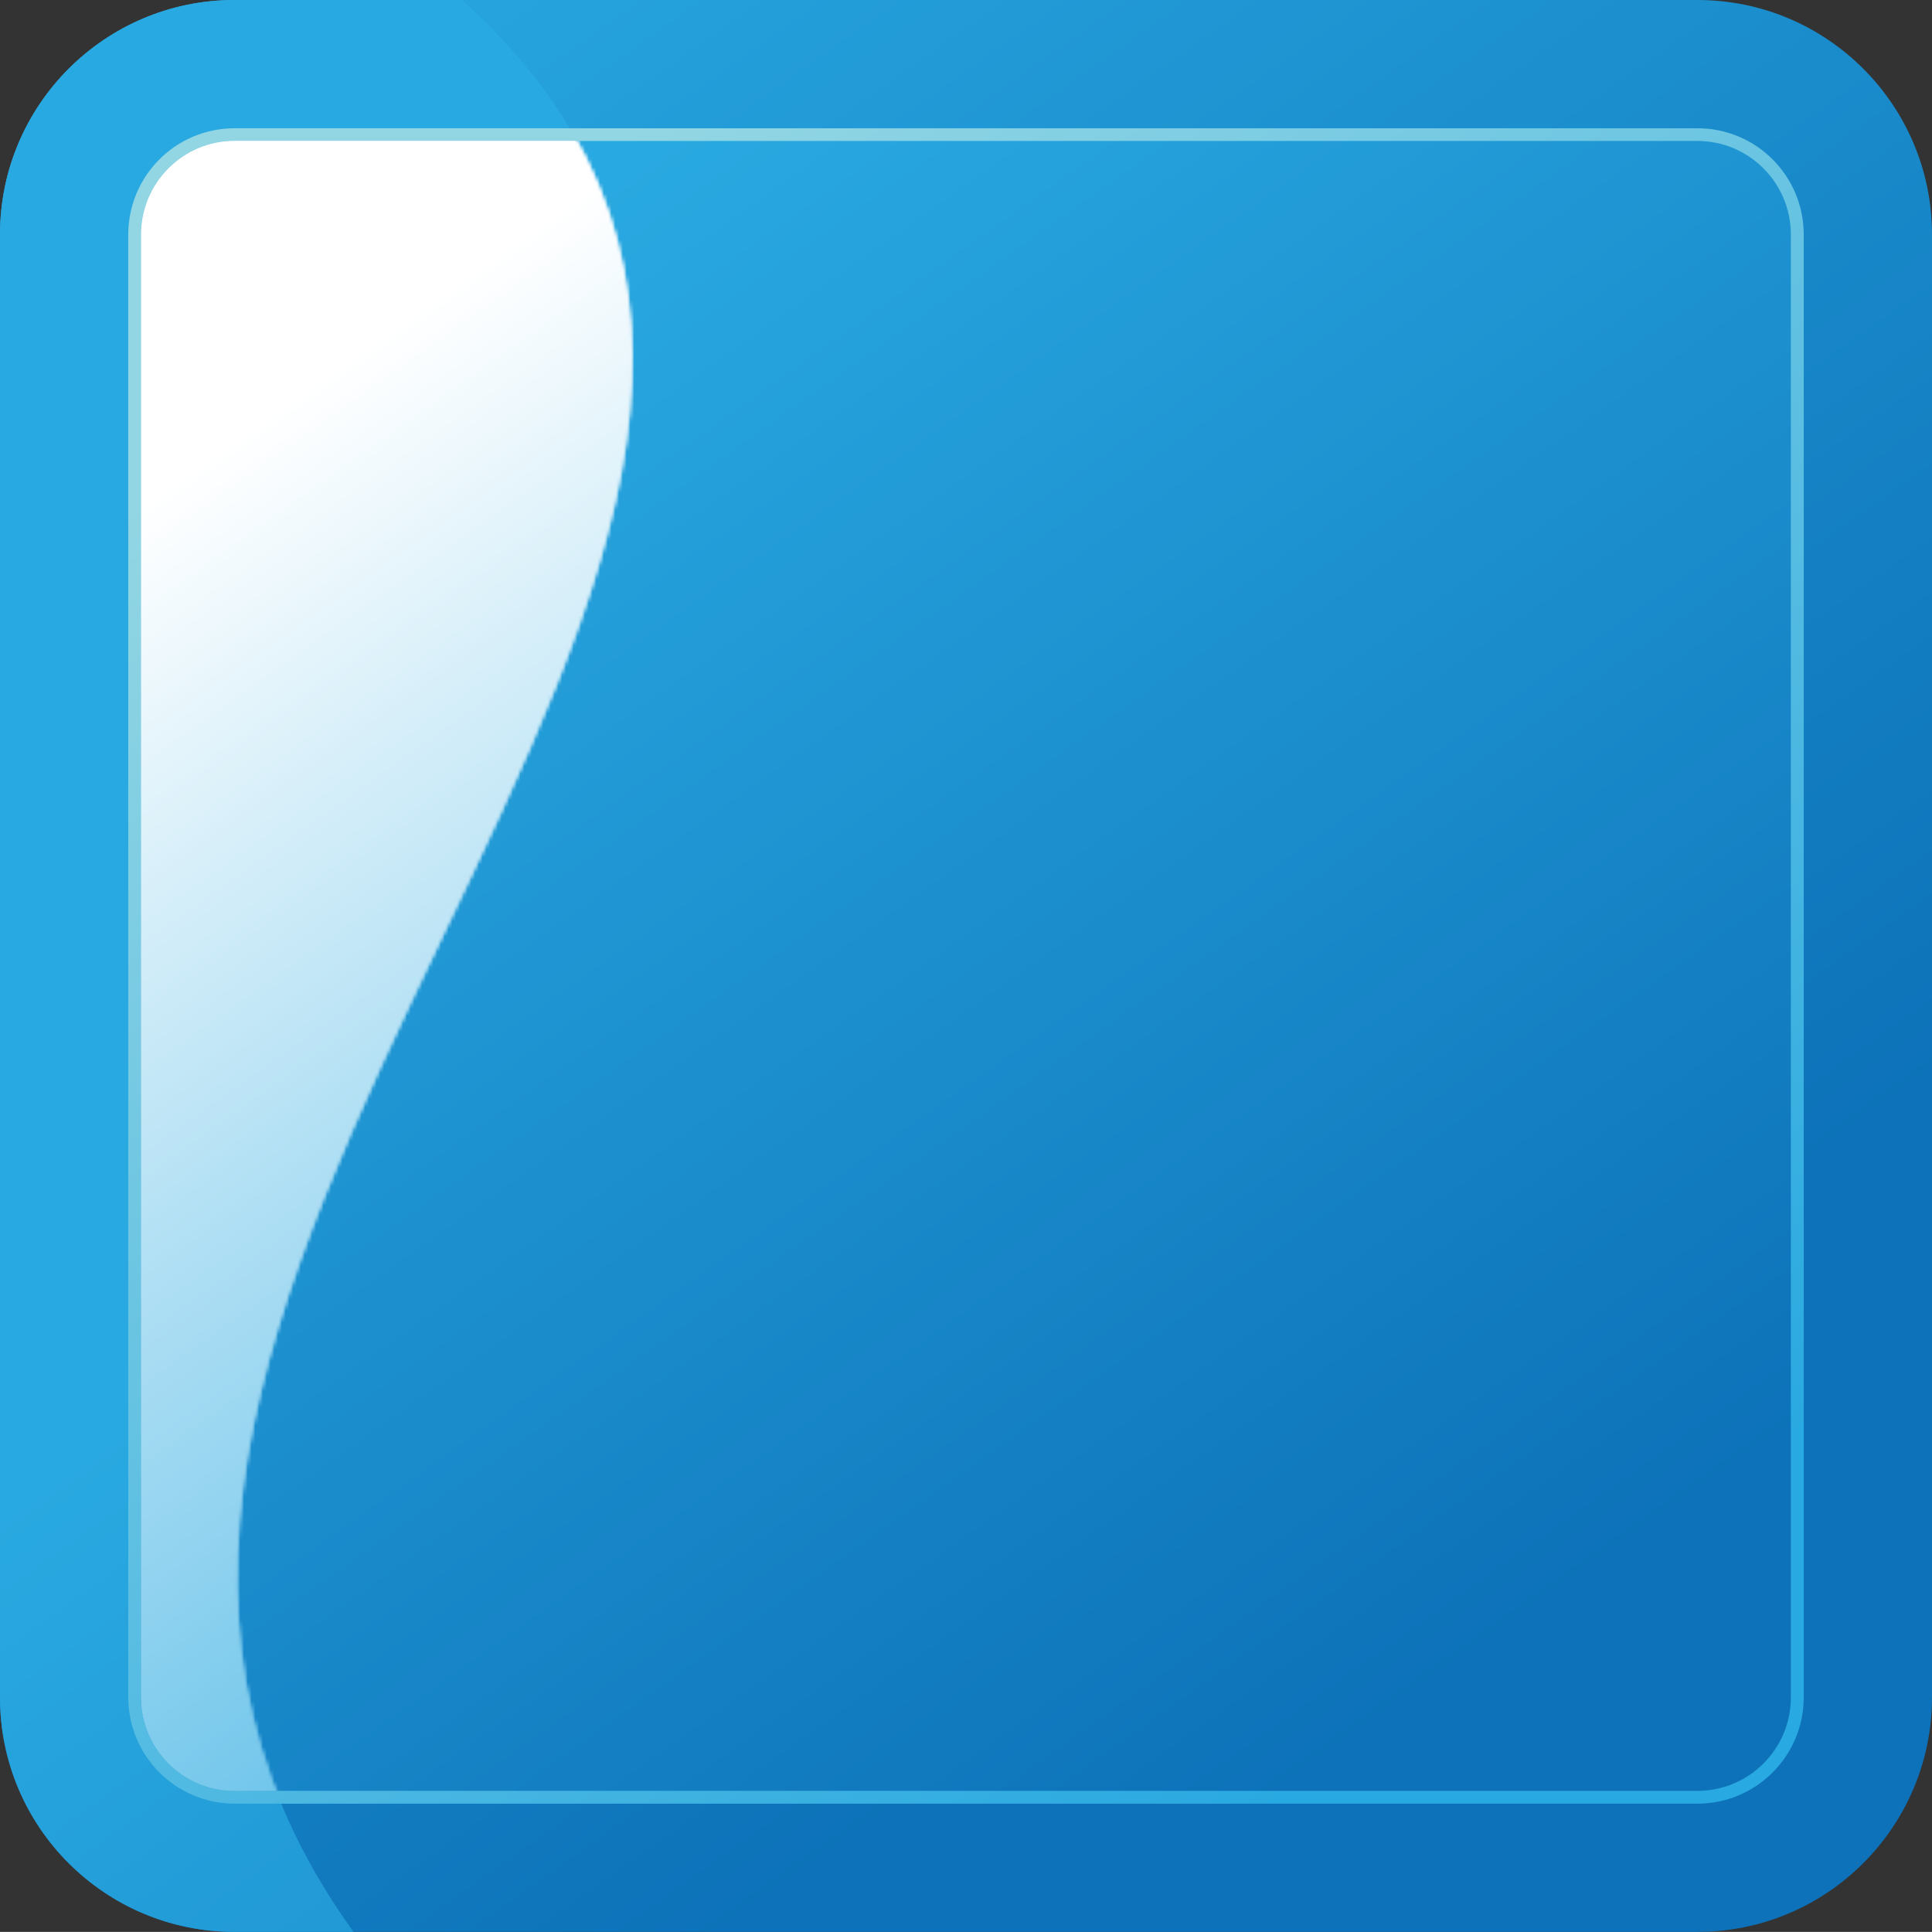
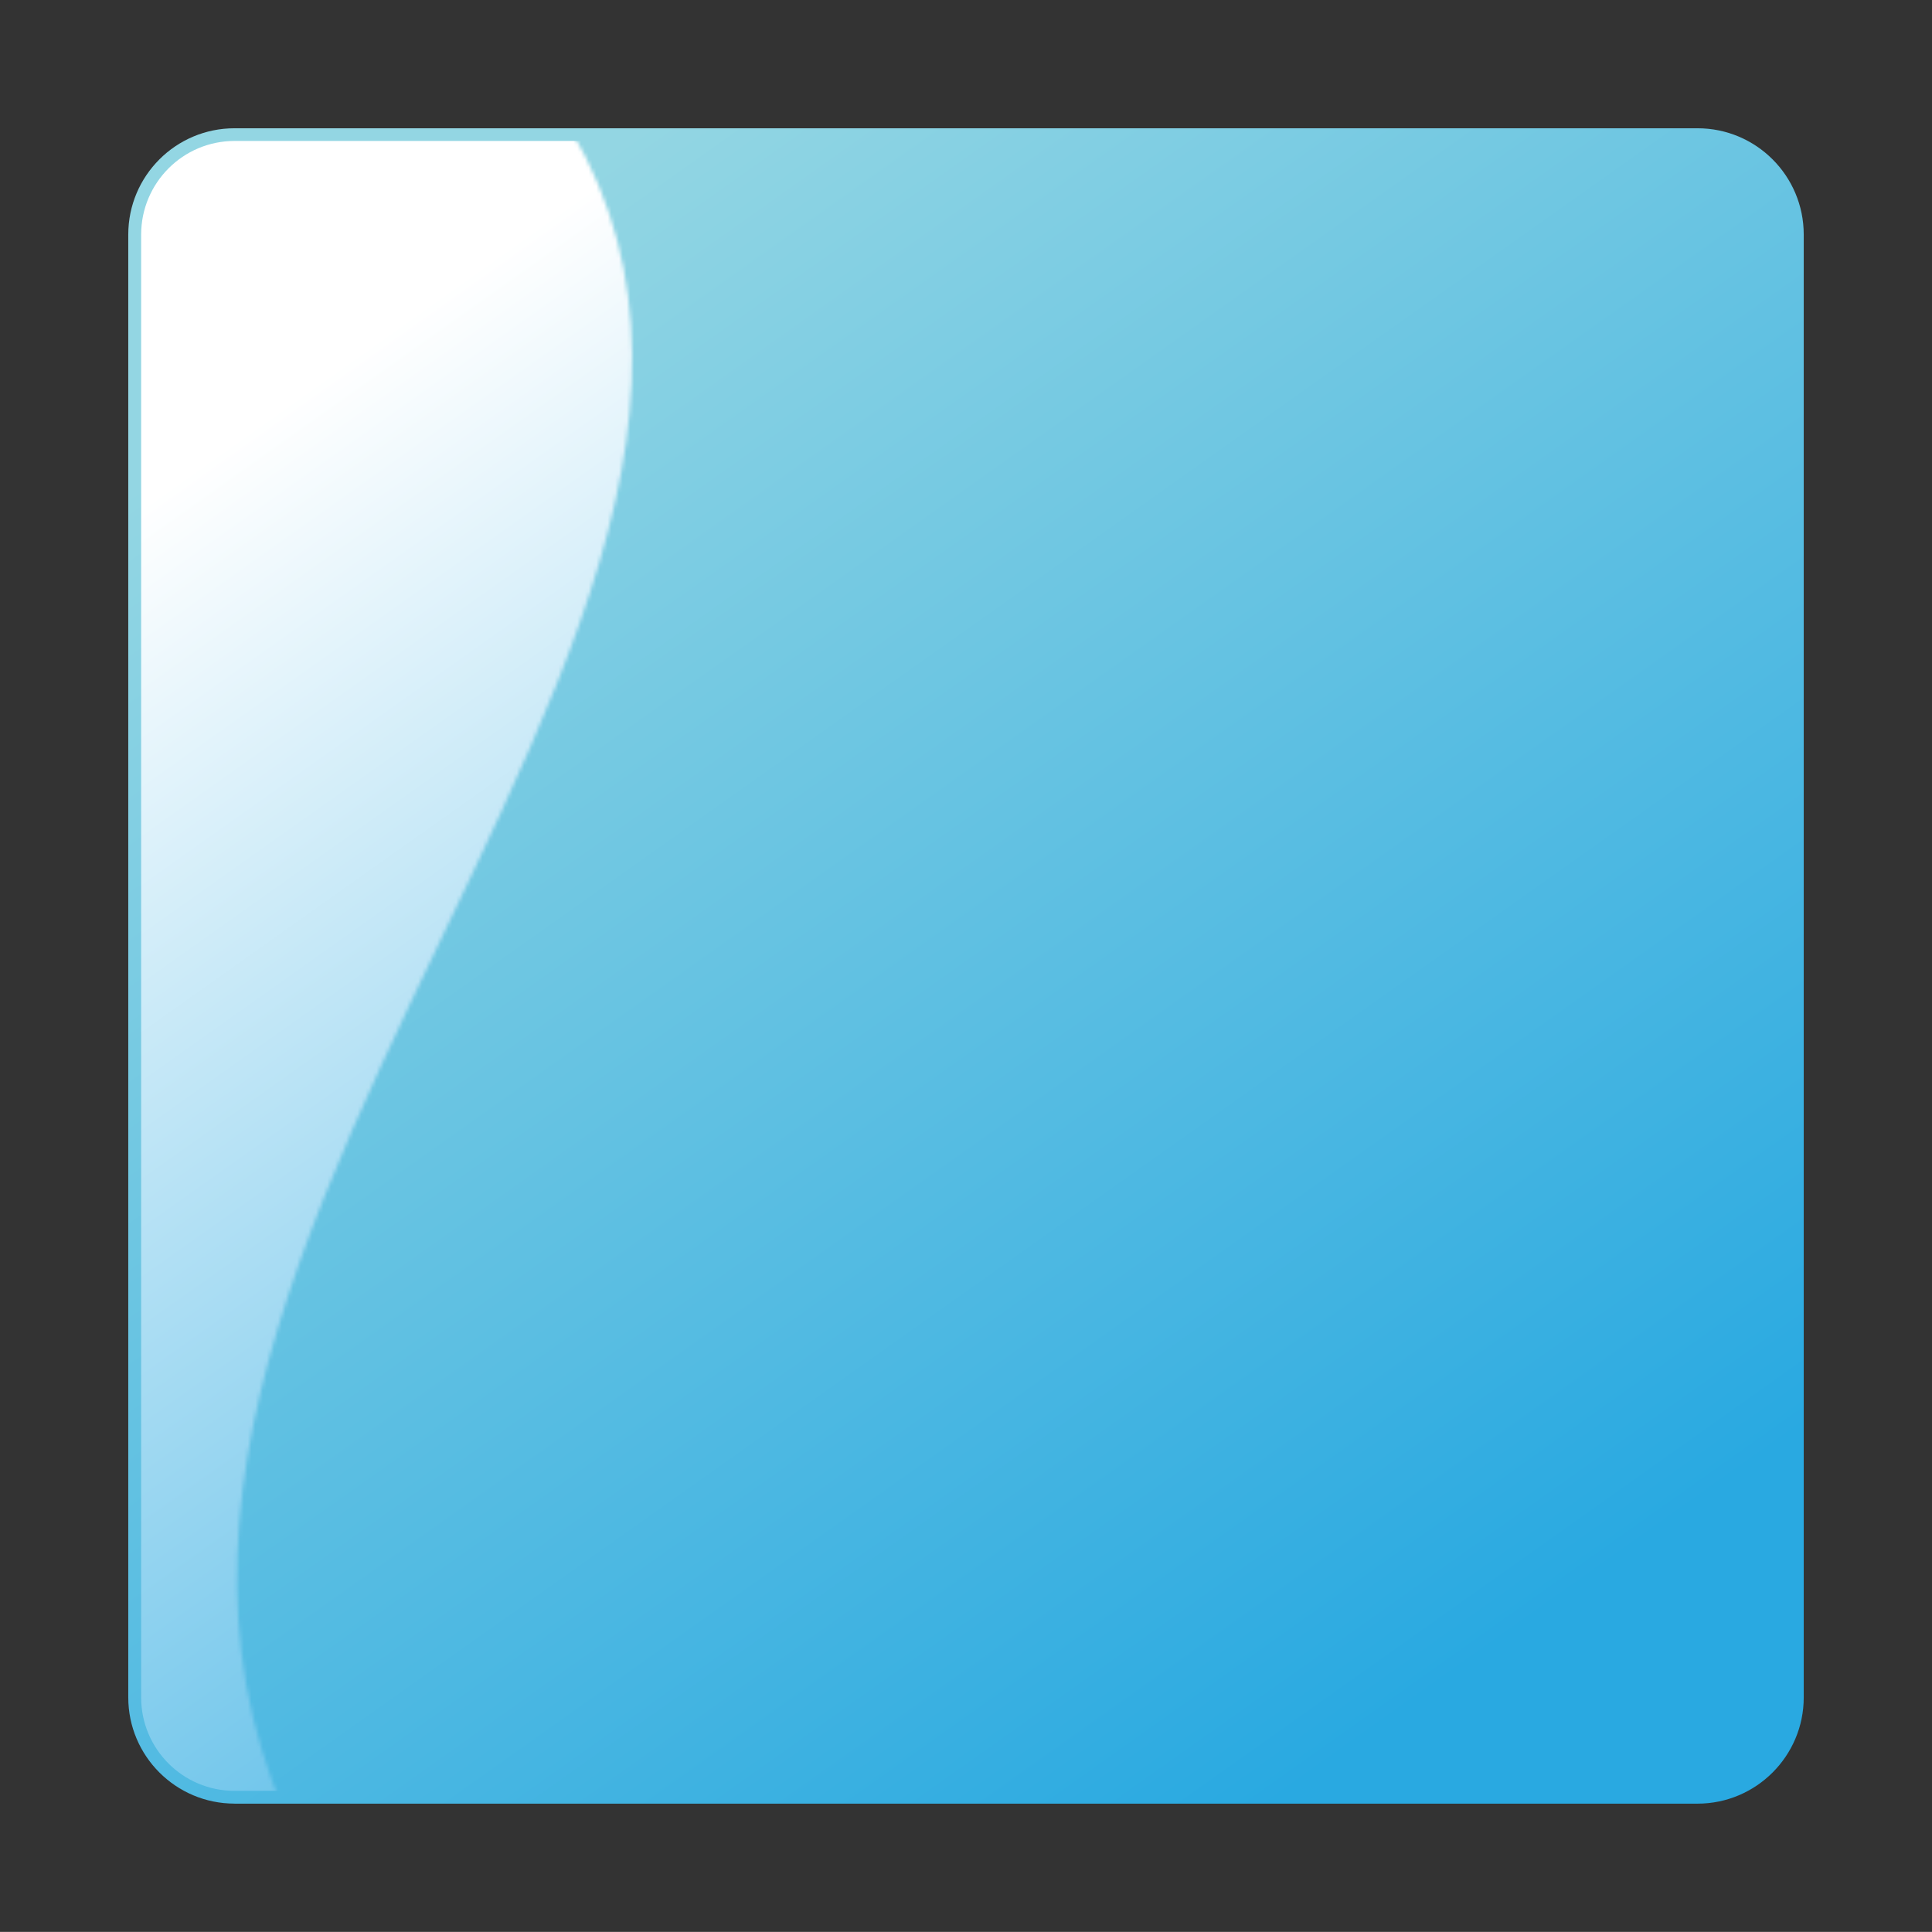
<svg xmlns="http://www.w3.org/2000/svg" xmlns:xlink="http://www.w3.org/1999/xlink" id="Layer_1" data-name="Layer 1" viewBox="0 0 510 509.97">
  <rect x="0" y="0" width="510" height="509.97" fill="#333333" stroke="none" />
  <defs>
    <style>
      .cls-1 {
        mask: url(#mask);
      }

      .cls-2 {
        fill: url(#linear-gradient);
      }

      .cls-2, .cls-3, .cls-4, .cls-5, .cls-6, .cls-7, .cls-8 {
        stroke-width: 0px;
      }

      .cls-3 {
        fill: url(#linear-gradient-4);
      }

      .cls-4 {
        fill: url(#linear-gradient-2);
      }

      .cls-5 {
        fill: url(#linear-gradient-3);
      }

      .cls-6 {
        fill: url(#linear-gradient-7);
      }

      .cls-7 {
        fill: url(#linear-gradient-5);
      }

      .cls-8 {
        fill: url(#linear-gradient-6);
      }

      .cls-9 {
        mask: url(#mask-1);
      }
    </style>
    <linearGradient id="linear-gradient" x1="60.42" y1="-19.48" x2="355.37" y2="396.57" gradientUnits="userSpaceOnUse">
      <stop offset="0" stop-color="#29a9e1" />
      <stop offset="1" stop-color="#0d72b9" />
    </linearGradient>
    <linearGradient id="linear-gradient-2" x1="119.23" y1="312.61" x2="414.16" y2="728.64" xlink:href="#linear-gradient" />
    <linearGradient id="linear-gradient-3" x1="121.97" y1="67.33" x2="386.74" y2="440.82" gradientUnits="userSpaceOnUse">
      <stop offset="0" stop-color="#93d6e3" />
      <stop offset="1" stop-color="#29a9e1" />
    </linearGradient>
    <linearGradient id="linear-gradient-4" x1="124.99" y1="71.59" x2="386.75" y2="440.84" xlink:href="#linear-gradient" />
    <linearGradient id="linear-gradient-5" x1="-225.1" y1="281.88" x2="166.87" y2="281.88" xlink:href="#linear-gradient" />
    <mask id="mask" x="-225.1" y="-63.34" width="697.84" height="690.46" maskUnits="userSpaceOnUse">
-       <path class="cls-7" d="m101.14,520.1C-44.57,344.24,281.08,142.68,121.83-.09c0,0-199.91-120.34-267.91-29.07-67.97,91.3-123.34,640.99-28.17,654.58,95.2,13.57,314.68-57.96,275.39-105.33Z" />
+       <path class="cls-7" d="m101.14,520.1c0,0-199.91-120.34-267.91-29.07-67.97,91.3-123.34,640.99-28.17,654.58,95.2,13.57,314.68-57.96,275.39-105.33Z" />
    </mask>
    <linearGradient id="linear-gradient-6" x1="124.99" y1="71.59" x2="386.75" y2="440.84" gradientUnits="userSpaceOnUse">
      <stop offset="0" stop-color="#fff" />
      <stop offset="1" stop-color="#29a9e1" />
    </linearGradient>
    <linearGradient id="linear-gradient-7" x1="-225.1" y1="281.88" x2="166.87" y2="281.88" xlink:href="#linear-gradient" />
    <mask id="mask-1" x="-225.1" y="-63.34" width="697.84" height="690.46" maskUnits="userSpaceOnUse">
      <path class="cls-6" d="m101.14,520.1C-44.57,344.24,281.08,142.68,121.83-.09c0,0-199.91-120.34-267.91-29.07-67.97,91.3-123.34,640.99-28.17,654.58,95.2,13.57,314.68-57.96,275.39-105.33Z" />
    </mask>
  </defs>
-   <path class="cls-2" d="m61.91,0h386.18c34.17,0,61.91,27.74,61.91,61.91v386.14c0,34.17-27.74,61.92-61.92,61.92H61.92c-34.17,0-61.92-27.74-61.92-61.92V61.91C0,27.74,27.74,0,61.91,0Z" />
-   <path class="cls-4" d="m0,61.92v386.17c0,34.21,27.71,61.88,61.91,61.88h31.43C-32.21,336.56,277.9,140.02,121.92,0h-60.01C27.71,0,0,27.71,0,61.92Z" />
  <path class="cls-5" d="m61.91,476.11c-15.5,0-28.05-12.58-28.05-28.03V61.92c0-15.5,12.55-28.06,28.05-28.06h386.18c15.5,0,28.05,12.56,28.05,28.06v386.17c0,15.44-12.56,28.03-28.05,28.03H61.91Z" />
-   <path class="cls-3" d="m61.91,472.74c-13.62,0-24.65-11.05-24.65-24.65V61.92c0-13.62,11.03-24.71,24.65-24.71h386.18c13.6,0,24.65,11.08,24.65,24.71v386.17c0,13.6-11.05,24.65-24.65,24.65H61.91Z" />
  <g class="cls-1">
    <path class="cls-8" d="m61.91,472.74c-13.62,0-24.65-11.05-24.65-24.65V61.92c0-13.62,11.03-24.71,24.65-24.71h386.18c13.6,0,24.65,11.08,24.65,24.71v386.17c0,13.6-11.05,24.65-24.65,24.65H61.91Z" />
  </g>
  <g class="cls-9">
    <path class="cls-8" d="m61.91,472.74c-13.62,0-24.65-11.05-24.65-24.65V61.92c0-13.62,11.03-24.71,24.65-24.71h386.18c13.6,0,24.65,11.08,24.65,24.71v386.17c0,13.6-11.05,24.65-24.65,24.65H61.91Z" />
  </g>
</svg>